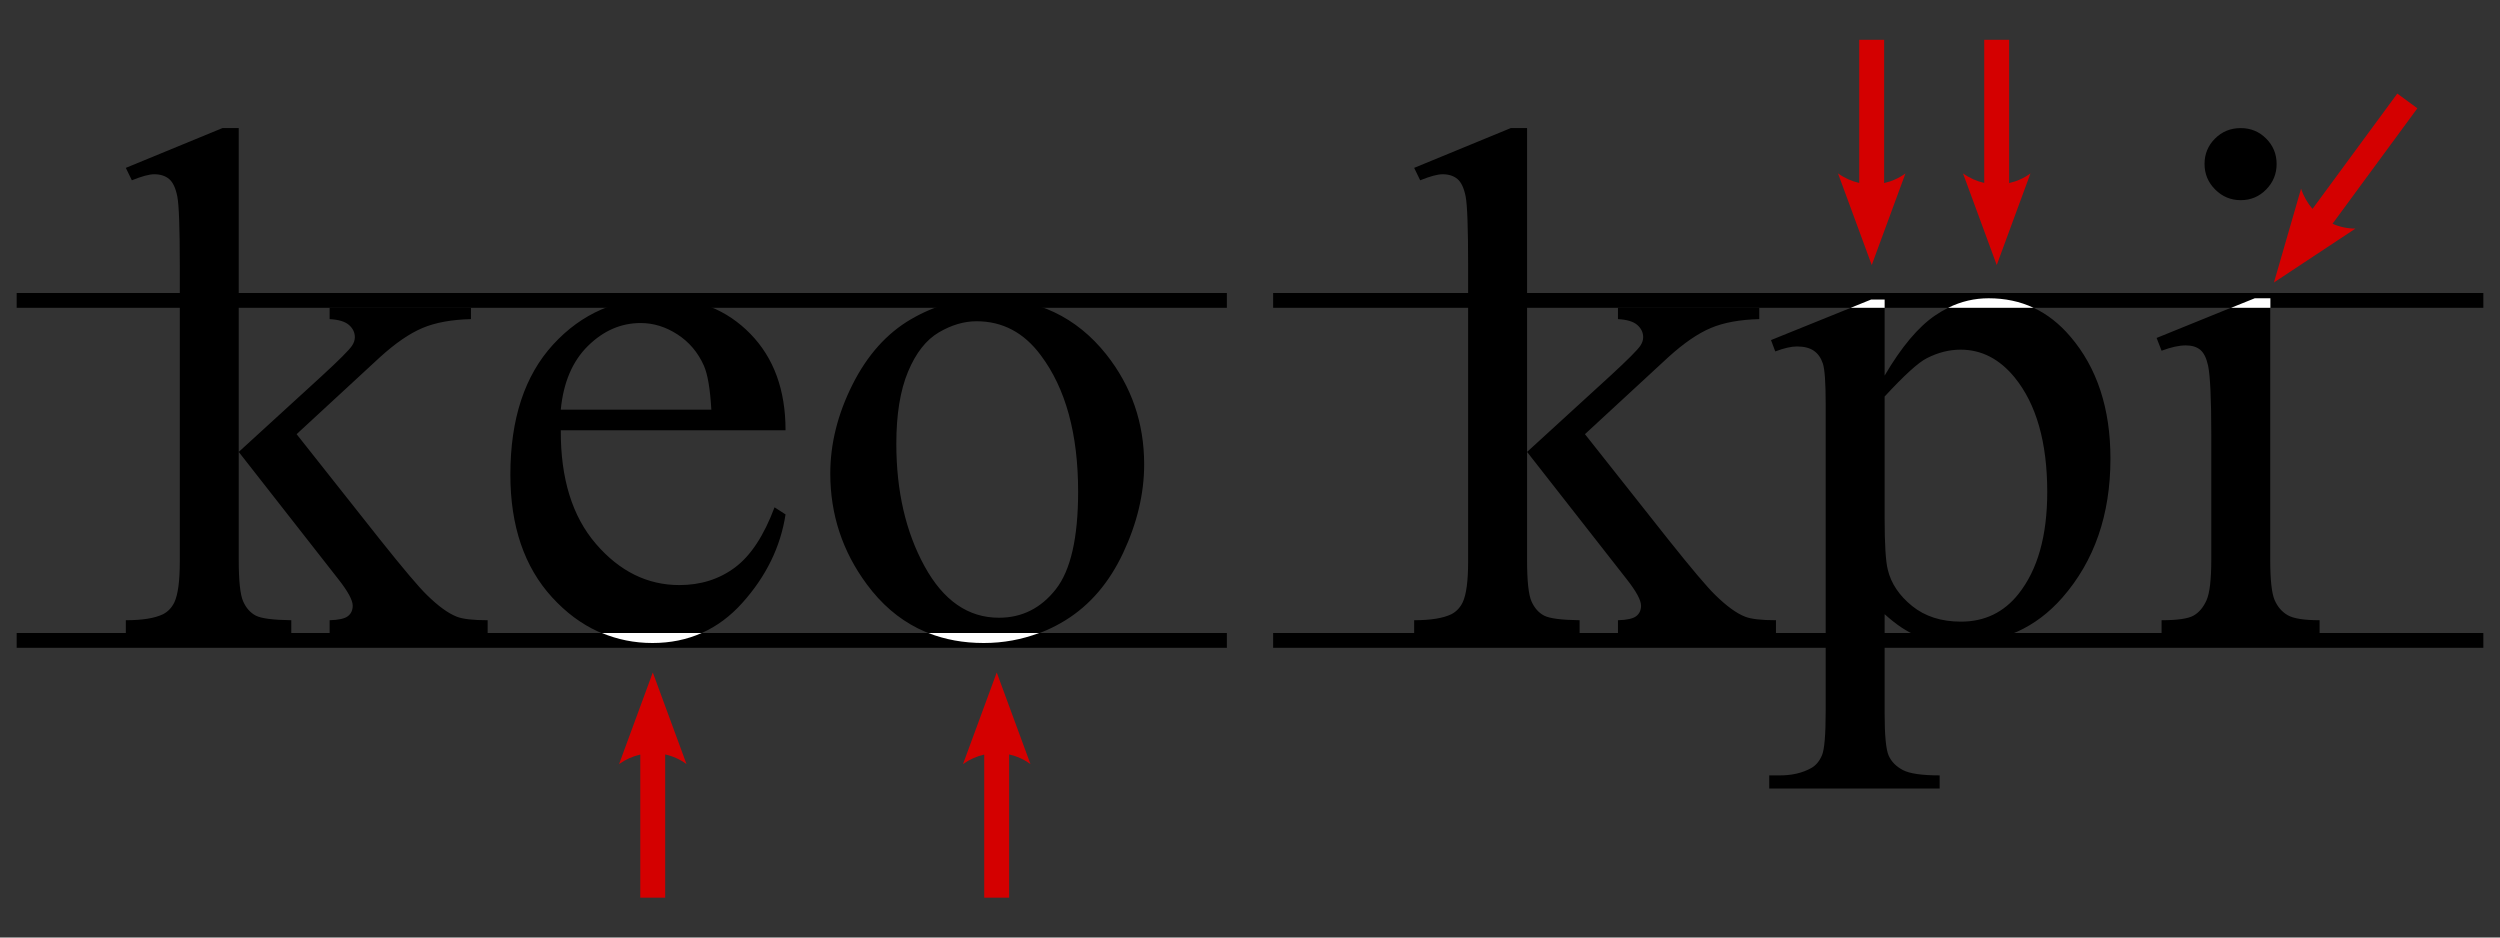
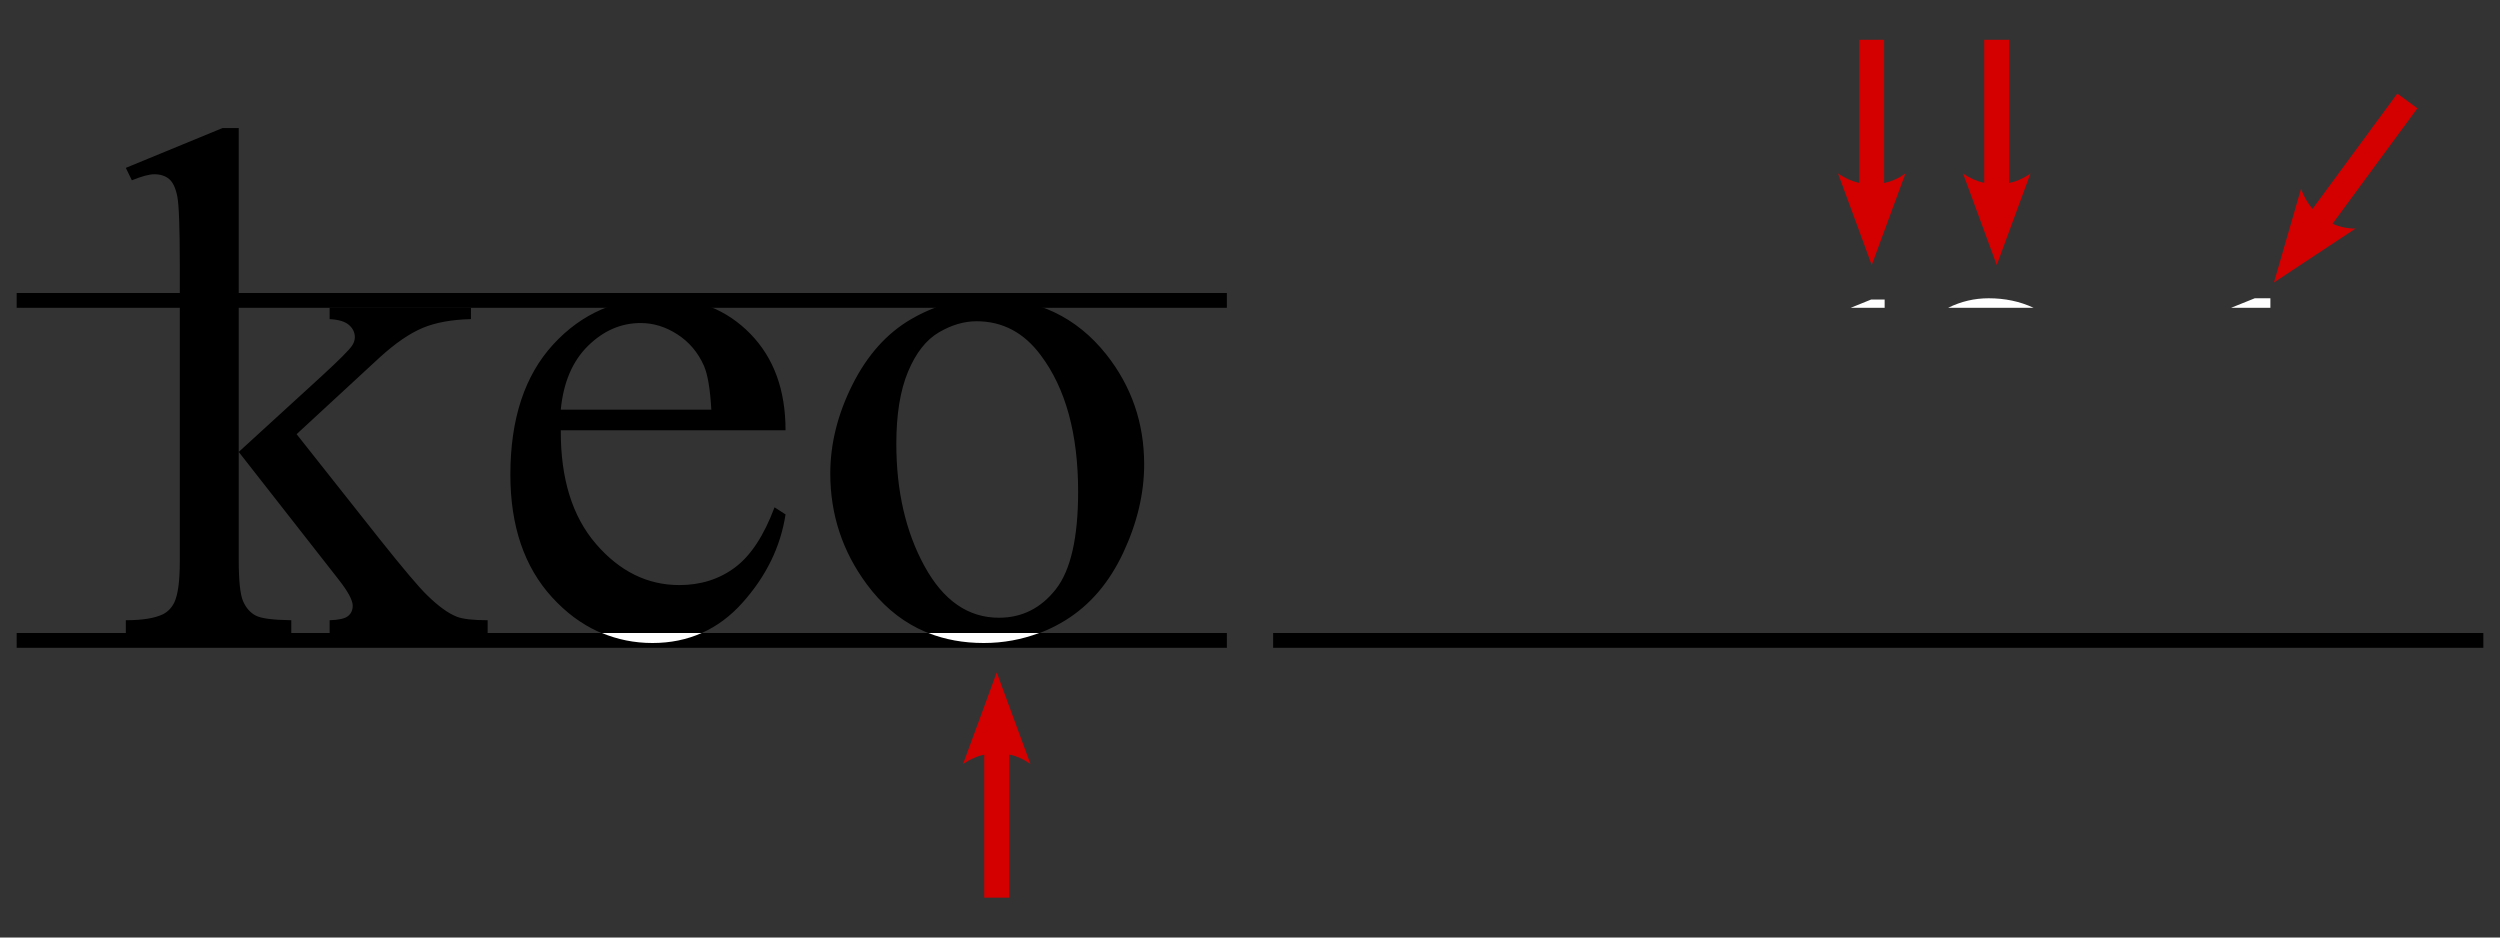
<svg xmlns="http://www.w3.org/2000/svg" xmlns:ns1="http://sodipodi.sourceforge.net/DTD/sodipodi-0.dtd" xmlns:ns2="http://www.inkscape.org/namespaces/inkscape" id="svg2" ns1:version="0.32" ns2:version="0.46" width="320" height="120" version="1.0" ns1:docname="Schriftgrad_optischer_Ausgleich.svg" ns2:output_extension="org.inkscape.output.svg.inkscape">
  <rect width="100%" height="100%" fill="#333333" stroke="none" />
  <defs id="defs5">
    <marker ns2:stockid="Arrow2Lend" orient="auto" refY="0" refX="0" id="Arrow2Lend" style="overflow:visible">
      <path id="path3241" style="font-size:12px;fill-rule:evenodd;stroke-width:0.625;stroke-linejoin:round" d="M 8.719,4.034 L -2.207,0.016 L 8.719,-4.002 C 6.973,-1.63 6.983,1.616 8.719,4.034 z" transform="matrix(-1.1,0,0,-1.1,-1.1,0)" />
    </marker>
    <marker ns2:stockid="Arrow1Lend" orient="auto" refY="0" refX="0" id="Arrow1Lend" style="overflow:visible">
-       <path id="path3223" d="M 0,0 L 5,-5 L -12.5,0 L 5,5 L 0,0 z" style="fill-rule:evenodd;stroke:#000000;stroke-width:1pt;marker-start:none" transform="matrix(-0.8,0,0,-0.8,-10,0)" />
-     </marker>
+       </marker>
    <marker ns2:stockid="Arrow1Lstart" orient="auto" refY="0" refX="0" id="Arrow1Lstart" style="overflow:visible">
      <path id="path3220" d="M 0,0 L 5,-5 L -12.5,0 L 5,5 L 0,0 z" style="fill-rule:evenodd;stroke:#000000;stroke-width:1pt;marker-start:none" transform="matrix(0.8,0,0,0.8,10,0)" />
    </marker>
    <ns2:perspective ns1:type="inkscape:persp3d" ns2:vp_x="0 : 526.18109 : 1" ns2:vp_y="0 : 1000 : 0" ns2:vp_z="744.09448 : 526.18109 : 1" ns2:persp3d-origin="372.04724 : 350.78739 : 1" id="perspective9" />
  </defs>
  <ns1:namedview ns2:window-height="851" ns2:window-width="1440" ns2:pageshadow="2" ns2:pageopacity="0.0" guidetolerance="10.0" gridtolerance="10.0" objecttolerance="10.0" borderopacity="1.0" bordercolor="#666666" pagecolor="#ffffff" id="base" showgrid="false" ns2:zoom="1.9881657" ns2:cx="164.28026" ns2:cy="55.893248" ns2:window-x="-4" ns2:window-y="-4" ns2:current-layer="svg2" />
  <g id="g3205" transform="translate(-27.305,69.836)">
    <path id="text2384" d="M 57.863,-53.44 L 57.863,-11.99 L 68.453,-21.671 C 70.695,-23.731 71.998,-25.034 72.361,-25.58 C 72.604,-25.943 72.725,-26.307 72.725,-26.67 C 72.725,-27.276 72.475,-27.799 71.975,-28.238 C 71.475,-28.678 70.649,-28.928 69.498,-28.988 L 69.498,-30.443 L 87.587,-30.443 L 87.587,-28.988 C 85.102,-28.928 83.034,-28.549 81.383,-27.852 C 79.732,-27.155 77.921,-25.913 75.952,-24.125 L 65.271,-14.263 L 75.952,-0.764 C 78.921,2.962 80.921,5.326 81.951,6.326 C 83.405,7.75 84.678,8.674 85.769,9.098 C 86.526,9.401 87.844,9.553 89.723,9.553 L 89.723,11.189 L 69.498,11.189 L 69.498,9.553 C 70.649,9.522 71.43,9.348 71.839,9.03 C 72.248,8.712 72.452,8.265 72.452,7.689 C 72.452,6.992 71.846,5.871 70.634,4.326 L 57.863,-11.99 L 57.863,1.826 C 57.863,4.523 58.052,6.295 58.431,7.144 C 58.81,7.992 59.348,8.598 60.045,8.962 C 60.742,9.325 62.257,9.522 64.59,9.553 L 64.59,11.189 L 43.41,11.189 L 43.41,9.553 C 45.531,9.553 47.122,9.295 48.182,8.78 C 48.819,8.447 49.304,7.932 49.637,7.235 C 50.091,6.235 50.319,4.508 50.319,2.053 L 50.319,-35.851 C 50.319,-40.669 50.213,-43.615 50,-44.691 C 49.788,-45.766 49.44,-46.509 48.955,-46.918 C 48.47,-47.327 47.834,-47.531 47.046,-47.531 C 46.41,-47.531 45.456,-47.274 44.183,-46.759 L 43.41,-48.349 L 55.772,-53.44 L 57.863,-53.44 z M 99.085,-14.763 C 99.055,-8.582 100.555,-3.734 103.585,-0.219 C 106.615,3.296 110.175,5.053 114.265,5.053 C 116.992,5.053 119.363,4.303 121.378,2.803 C 123.393,1.304 125.082,-1.264 126.446,-4.9 L 127.855,-3.991 C 127.218,0.16 125.37,3.94 122.31,7.348 C 119.25,10.757 115.417,12.461 110.811,12.461 C 105.812,12.461 101.532,10.515 97.972,6.621 C 94.412,2.728 92.632,-2.507 92.632,-9.082 C 92.632,-16.202 94.457,-21.754 98.108,-25.739 C 101.759,-29.723 106.342,-31.715 111.857,-31.715 C 116.523,-31.715 120.355,-30.177 123.355,-27.102 C 126.355,-24.027 127.855,-19.913 127.855,-14.763 L 99.085,-14.763 z M 99.085,-17.399 L 118.356,-17.399 C 118.204,-20.065 117.886,-21.944 117.401,-23.034 C 116.644,-24.731 115.515,-26.064 114.015,-27.034 C 112.516,-28.003 110.948,-28.488 109.311,-28.488 C 106.797,-28.488 104.547,-27.511 102.562,-25.557 C 100.578,-23.602 99.419,-20.883 99.085,-17.399 L 99.085,-17.399 z M 153.715,-31.67 C 160.017,-31.67 165.077,-29.276 168.895,-24.489 C 172.137,-20.398 173.758,-15.702 173.758,-10.4 C 173.758,-6.673 172.864,-2.9 171.077,0.917 C 169.289,4.735 166.827,7.613 163.691,9.553 C 160.555,11.492 157.063,12.461 153.215,12.461 C 146.943,12.461 141.959,9.962 138.262,4.962 C 135.142,0.751 133.581,-3.976 133.581,-9.218 C 133.581,-13.036 134.528,-16.831 136.422,-20.603 C 138.315,-24.375 140.808,-27.163 143.898,-28.965 C 146.989,-30.768 150.261,-31.67 153.715,-31.67 L 153.715,-31.67 z M 152.306,-28.715 C 150.7,-28.715 149.087,-28.238 147.466,-27.284 C 145.845,-26.329 144.534,-24.655 143.534,-22.262 C 142.535,-19.868 142.035,-16.793 142.035,-13.036 C 142.035,-6.976 143.239,-1.749 145.648,2.644 C 148.057,7.038 151.23,9.234 155.169,9.234 C 158.108,9.234 160.532,8.022 162.441,5.599 C 164.35,3.175 165.305,-0.992 165.305,-6.9 C 165.305,-14.293 163.714,-20.11 160.532,-24.352 C 158.381,-27.261 155.639,-28.715 152.306,-28.715 L 152.306,-28.715 z" style="font-size:93.08px;font-style:normal;font-variant:normal;font-weight:normal;font-stretch:normal;text-align:center;line-height:100%;writing-mode:lr-tb;text-anchor:middle;fill:#000000;fill-opacity:1;stroke:none;stroke-width:1px;stroke-linecap:butt;stroke-linejoin:miter;stroke-opacity:1;font-family:Times New Roman;-inkscape-font-specification:Times New Roman" />
    <path id="path2390" d="M 29.438,11.189 L 29.438,13.083 L 184.344,13.083 L 184.344,11.189 L 29.438,11.189 z" style="fill:#000000;fill-opacity:1;fill-rule:evenodd;stroke:none;stroke-width:1px;stroke-linecap:butt;stroke-linejoin:miter;stroke-opacity:1" />
-     <path id="text2392" d="M 222.77,-53.44 L 222.77,-11.99 L 233.359,-21.671 C 235.601,-23.731 236.904,-25.034 237.268,-25.58 C 237.51,-25.943 237.631,-26.307 237.631,-26.67 C 237.631,-27.276 237.381,-27.799 236.881,-28.238 C 236.381,-28.678 235.556,-28.928 234.404,-28.988 L 234.404,-30.443 L 252.493,-30.443 L 252.493,-28.988 C 250.009,-28.928 247.941,-28.549 246.289,-27.852 C 244.638,-27.155 242.828,-25.913 240.858,-24.125 L 230.178,-14.263 L 240.858,-0.764 C 243.828,2.962 245.827,5.326 246.857,6.326 C 248.312,7.75 249.584,8.674 250.675,9.098 C 251.433,9.401 252.751,9.553 254.629,9.553 L 254.629,11.189 L 234.404,11.189 L 234.404,9.553 C 235.556,9.522 236.336,9.348 236.745,9.03 C 237.154,8.712 237.359,8.265 237.359,7.689 C 237.359,6.992 236.753,5.871 235.541,4.326 L 222.77,-11.99 L 222.77,1.826 C 222.77,4.523 222.959,6.295 223.338,7.144 C 223.716,7.992 224.254,8.598 224.951,8.962 C 225.648,9.325 227.163,9.522 229.496,9.553 L 229.496,11.189 L 208.317,11.189 L 208.317,9.553 C 210.438,9.553 212.028,9.295 213.089,8.78 C 213.725,8.447 214.21,7.932 214.543,7.235 C 214.998,6.235 215.225,4.508 215.225,2.053 L 215.225,-35.851 C 215.225,-40.669 215.119,-43.615 214.907,-44.691 C 214.695,-45.766 214.346,-46.509 213.862,-46.918 C 213.377,-47.327 212.74,-47.531 211.953,-47.531 C 211.316,-47.531 210.362,-47.274 209.089,-46.759 L 208.317,-48.349 L 220.679,-53.44 L 222.77,-53.44 z M 253.993,-26.307 L 266.81,-31.488 L 268.537,-31.488 L 268.537,-21.762 C 270.688,-25.428 272.847,-27.996 275.013,-29.465 C 277.18,-30.935 279.46,-31.67 281.853,-31.67 C 286.034,-31.67 289.519,-30.033 292.306,-26.761 C 295.73,-22.762 297.442,-17.55 297.442,-11.127 C 297.442,-3.946 295.382,1.993 291.261,6.689 C 287.868,10.537 283.595,12.461 278.445,12.461 C 276.202,12.461 274.263,12.143 272.627,11.507 C 271.415,11.052 270.052,10.143 268.537,8.78 L 268.537,21.46 C 268.537,24.308 268.711,26.119 269.059,26.891 C 269.408,27.664 270.014,28.278 270.877,28.732 C 271.741,29.187 273.309,29.414 275.581,29.414 L 275.581,31.095 L 253.766,31.095 L 253.766,29.414 L 254.902,29.414 C 256.568,29.444 257.992,29.126 259.174,28.459 C 259.75,28.126 260.197,27.588 260.515,26.846 C 260.833,26.104 260.992,24.217 260.992,21.188 L 260.992,-18.171 C 260.992,-20.868 260.871,-22.58 260.629,-23.307 C 260.386,-24.034 260,-24.58 259.47,-24.943 C 258.939,-25.307 258.22,-25.489 257.311,-25.489 C 256.584,-25.489 255.659,-25.276 254.538,-24.852 L 253.993,-26.307 z M 268.537,-19.08 L 268.537,-3.537 C 268.537,-0.174 268.673,2.038 268.946,3.099 C 269.37,4.856 270.408,6.401 272.059,7.735 C 273.71,9.068 275.793,9.734 278.308,9.734 C 281.338,9.734 283.792,8.553 285.671,6.189 C 288.125,3.099 289.352,-1.249 289.352,-6.855 C 289.352,-13.217 287.959,-18.111 285.171,-21.535 C 283.232,-23.898 280.929,-25.08 278.263,-25.08 C 276.808,-25.08 275.369,-24.716 273.945,-23.989 C 272.854,-23.443 271.051,-21.807 268.537,-19.08 L 268.537,-19.08 z M 314.122,-53.44 C 315.395,-53.44 316.478,-52.993 317.372,-52.099 C 318.265,-51.205 318.712,-50.122 318.712,-48.849 C 318.712,-47.577 318.265,-46.486 317.372,-45.577 C 316.478,-44.668 315.395,-44.214 314.122,-44.214 C 312.849,-44.214 311.759,-44.668 310.85,-45.577 C 309.941,-46.486 309.486,-47.577 309.486,-48.849 C 309.486,-50.122 309.933,-51.205 310.827,-52.099 C 311.721,-52.993 312.819,-53.44 314.122,-53.44 L 314.122,-53.44 z M 317.894,-31.67 L 317.894,1.781 C 317.894,4.387 318.084,6.121 318.462,6.985 C 318.841,7.848 319.402,8.492 320.144,8.916 C 320.886,9.34 322.242,9.553 324.212,9.553 L 324.212,11.189 L 303.987,11.189 L 303.987,9.553 C 306.017,9.553 307.38,9.356 308.077,8.962 C 308.774,8.568 309.327,7.916 309.736,7.007 C 310.145,6.098 310.35,4.356 310.35,1.781 L 310.35,-14.263 C 310.35,-18.777 310.213,-21.701 309.941,-23.034 C 309.729,-24.004 309.395,-24.678 308.941,-25.057 C 308.486,-25.436 307.865,-25.625 307.077,-25.625 C 306.229,-25.625 305.199,-25.398 303.987,-24.943 L 303.351,-26.579 L 315.895,-31.67 L 317.894,-31.67 z" style="font-size:93.08px;font-style:normal;font-variant:normal;font-weight:normal;font-stretch:normal;text-align:center;line-height:100%;writing-mode:lr-tb;text-anchor:middle;fill:#000000;fill-opacity:1;stroke:none;stroke-width:1px;stroke-linecap:butt;stroke-linejoin:miter;stroke-opacity:1;font-family:Times New Roman;-inkscape-font-specification:Times New Roman" />
    <path id="path2409" d="M 104.344,11.188 C 106.347,12.02 108.501,12.469 110.812,12.469 C 113.115,12.469 115.209,12.04 117.125,11.188 L 104.344,11.188 z M 146.125,11.188 C 148.269,12.033 150.639,12.469 153.219,12.469 C 155.741,12.469 158.096,12.021 160.312,11.188 L 146.125,11.188 z" style="font-size:93.08px;font-style:normal;font-variant:normal;font-weight:normal;font-stretch:normal;text-align:center;line-height:100%;writing-mode:lr-tb;text-anchor:middle;fill:#ffffff;fill-opacity:1;stroke:none;stroke-width:1px;stroke-linecap:butt;stroke-linejoin:miter;stroke-opacity:1;font-family:Times New Roman;-inkscape-font-specification:Times New Roman" />
    <path style="fill:#000000;fill-opacity:1;fill-rule:evenodd;stroke:none;stroke-width:1px;stroke-linecap:butt;stroke-linejoin:miter;stroke-opacity:1" d="M 190.266,11.189 L 190.266,13.083 L 345.173,13.083 L 345.173,11.189 L 190.266,11.189 z" id="path3184" />
-     <path id="path3186" d="M 190.266,-32.332 L 190.266,-30.438 L 345.173,-30.438 L 345.173,-32.332 L 190.266,-32.332 z" style="fill:#000000;fill-opacity:1;fill-rule:evenodd;stroke:none;stroke-width:1px;stroke-linecap:butt;stroke-linejoin:miter;stroke-opacity:1" />
    <path id="path3198" d="M 281.853,-31.657 C 280.057,-31.657 278.333,-31.264 276.665,-30.438 L 287.603,-30.438 C 285.86,-31.256 283.943,-31.657 281.853,-31.657 z M 315.915,-31.657 L 312.884,-30.438 L 317.915,-30.438 L 317.915,-31.657 L 315.915,-31.657 z M 266.821,-31.5 L 264.196,-30.438 L 268.54,-30.438 L 268.54,-31.5 L 266.821,-31.5 z" style="font-size:93.08px;font-style:normal;font-variant:normal;font-weight:normal;font-stretch:normal;text-align:center;line-height:100%;writing-mode:lr-tb;text-anchor:middle;fill:#ffffff;fill-opacity:1;stroke:none;stroke-width:1px;stroke-linecap:butt;stroke-linejoin:miter;stroke-opacity:1;font-family:Times New Roman;-inkscape-font-specification:Times New Roman" />
    <path style="fill:#000000;fill-opacity:1;fill-rule:evenodd;stroke:none;stroke-width:1px;stroke-linecap:butt;stroke-linejoin:miter;stroke-opacity:1" d="M 29.438,-32.332 L 29.438,-30.438 L 184.344,-30.438 L 184.344,-32.332 L 29.438,-32.332 z" id="path3203" />
  </g>
-   <path style="font-size:12px;fill:#d40000;fill-rule:evenodd;stroke-width:0.625;stroke-linejoin:round" d="M 83.558,86.074 L 79.241,97.805 C 80.075,97.207 81,96.8 81.956,96.584 L 81.956,114.905 L 85.144,114.905 L 85.144,96.569 C 86.112,96.781 87.044,97.193 87.875,97.805 L 83.558,86.074 z" id="path6186" />
  <path id="path6191" d="M 127.582,86.074 L 123.265,97.805 C 124.098,97.207 125.024,96.8 125.98,96.584 L 125.98,114.905 L 129.168,114.905 L 129.168,96.569 C 130.135,96.781 131.068,97.193 131.899,97.805 L 127.582,86.074 z" style="font-size:12px;fill:#d40000;fill-rule:evenodd;stroke-width:0.625;stroke-linejoin:round" />
  <path style="font-size:12px;fill:#d40000;fill-rule:evenodd;stroke-width:0.625;stroke-linejoin:round" d="M 239.582,33.926 L 235.265,22.195 C 236.098,22.793 237.024,23.2 237.98,23.416 L 237.98,5.095 L 241.168,5.095 L 241.168,23.431 C 242.135,23.219 243.068,22.807 243.899,22.195 L 239.582,33.926 z" id="path6193" />
  <path id="path6195" d="M 255.582,33.926 L 251.265,22.195 C 252.098,22.793 253.024,23.2 253.98,23.416 L 253.98,5.095 L 257.168,5.095 L 257.168,23.431 C 258.135,23.219 259.068,22.807 259.899,22.195 L 255.582,33.926 z" style="font-size:12px;fill:#d40000;fill-rule:evenodd;stroke-width:0.625;stroke-linejoin:round" />
  <path style="font-size:12px;fill:#d40000;fill-rule:evenodd;stroke-width:0.625;stroke-linejoin:round" d="M 291.067,36.155 L 294.537,24.146 C 294.854,25.122 295.359,25.998 296.002,26.738 L 306.854,11.977 L 309.422,13.865 L 298.562,28.639 C 299.466,29.041 300.462,29.261 301.494,29.26 L 291.067,36.155 z" id="path6197" />
</svg>